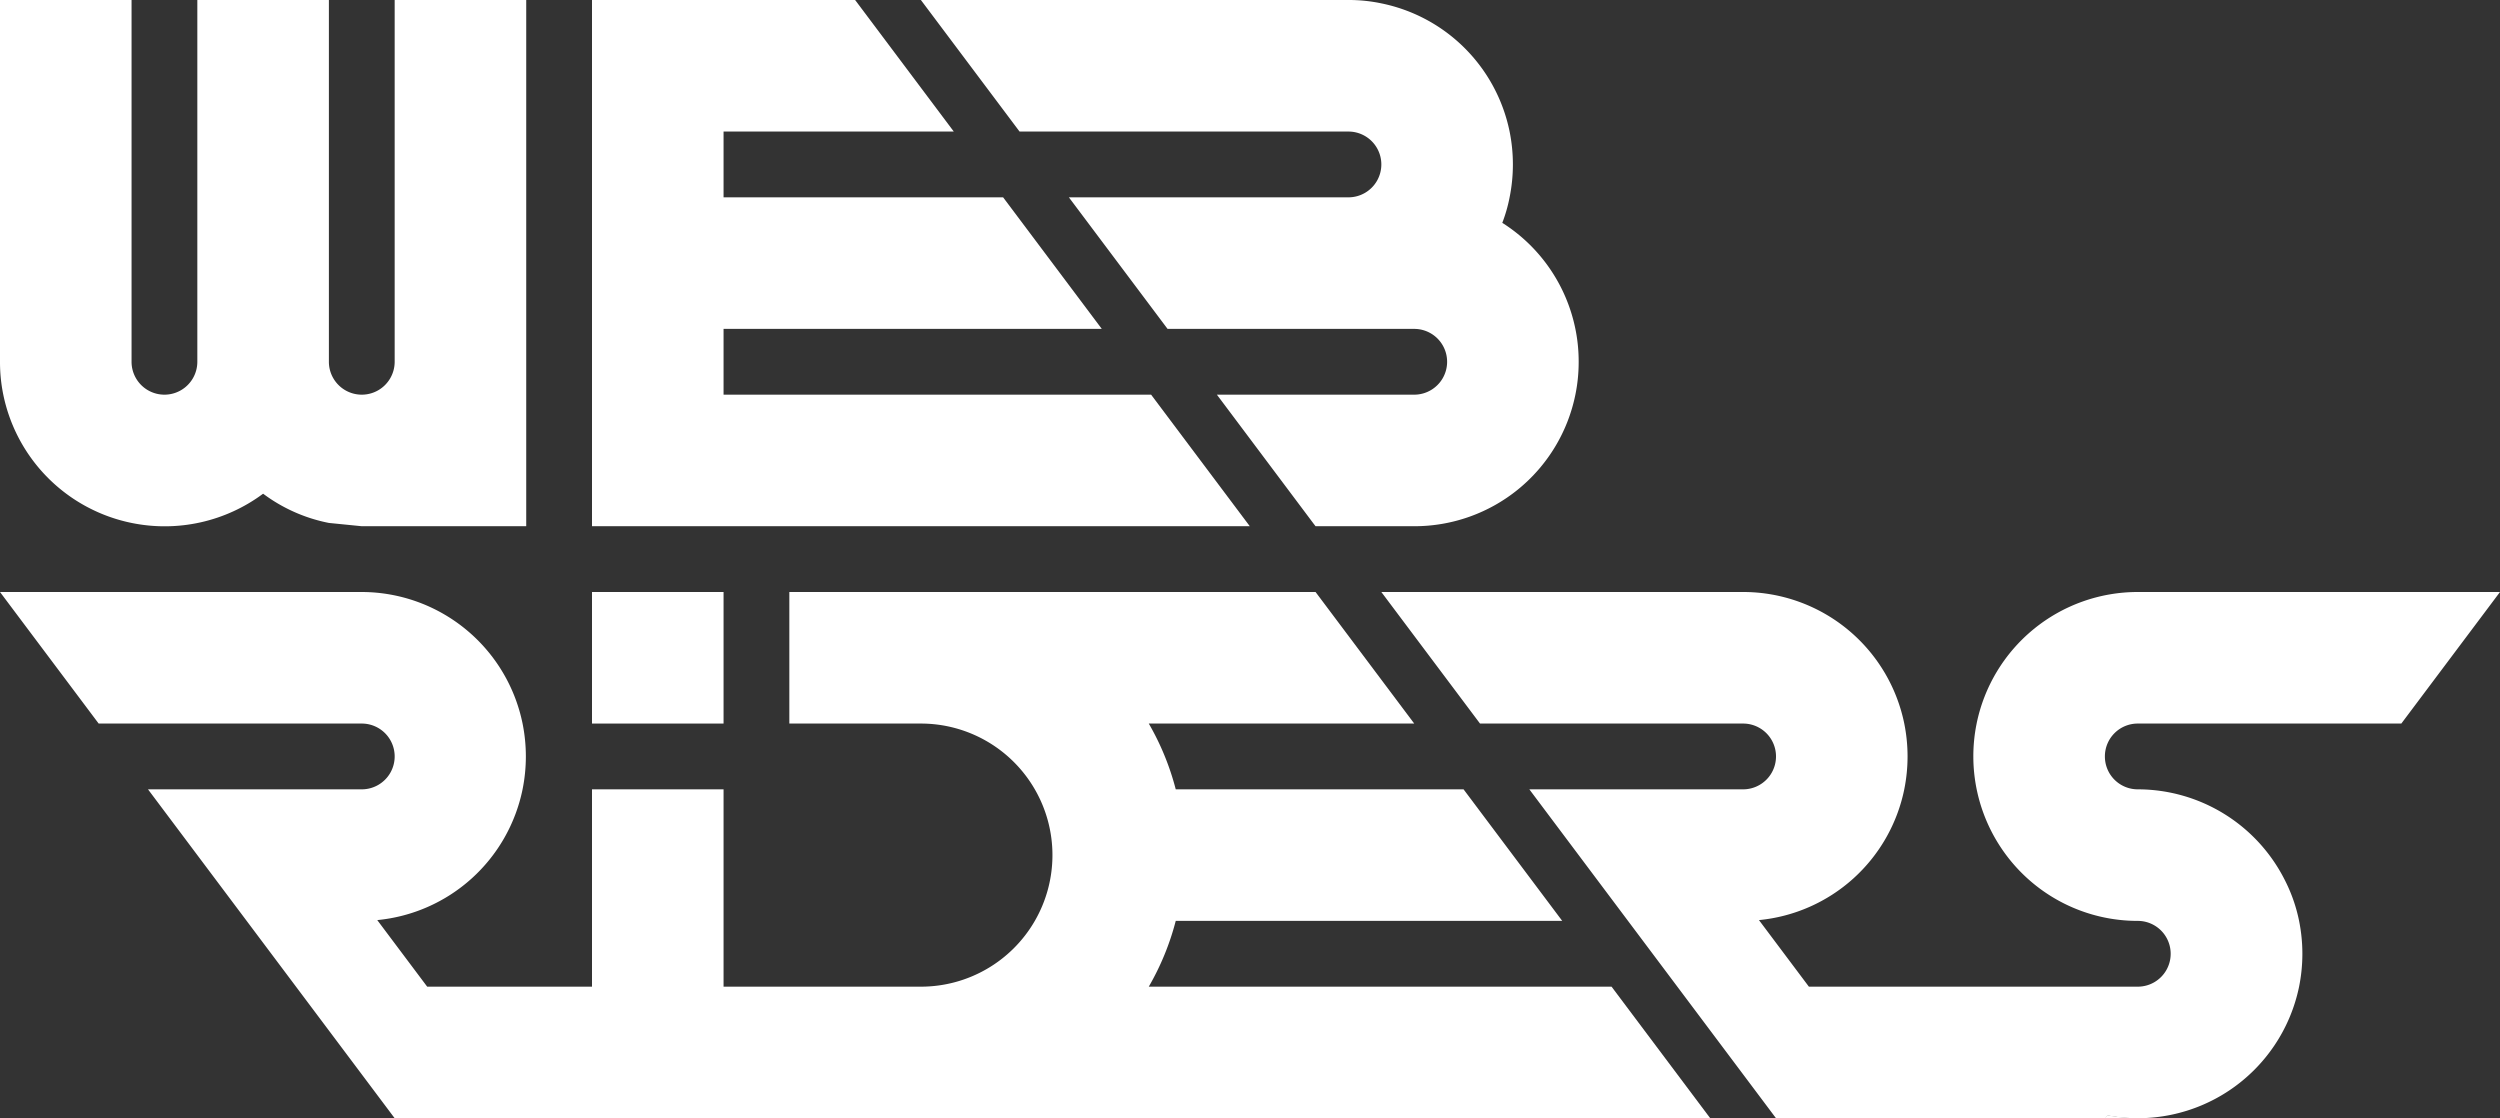
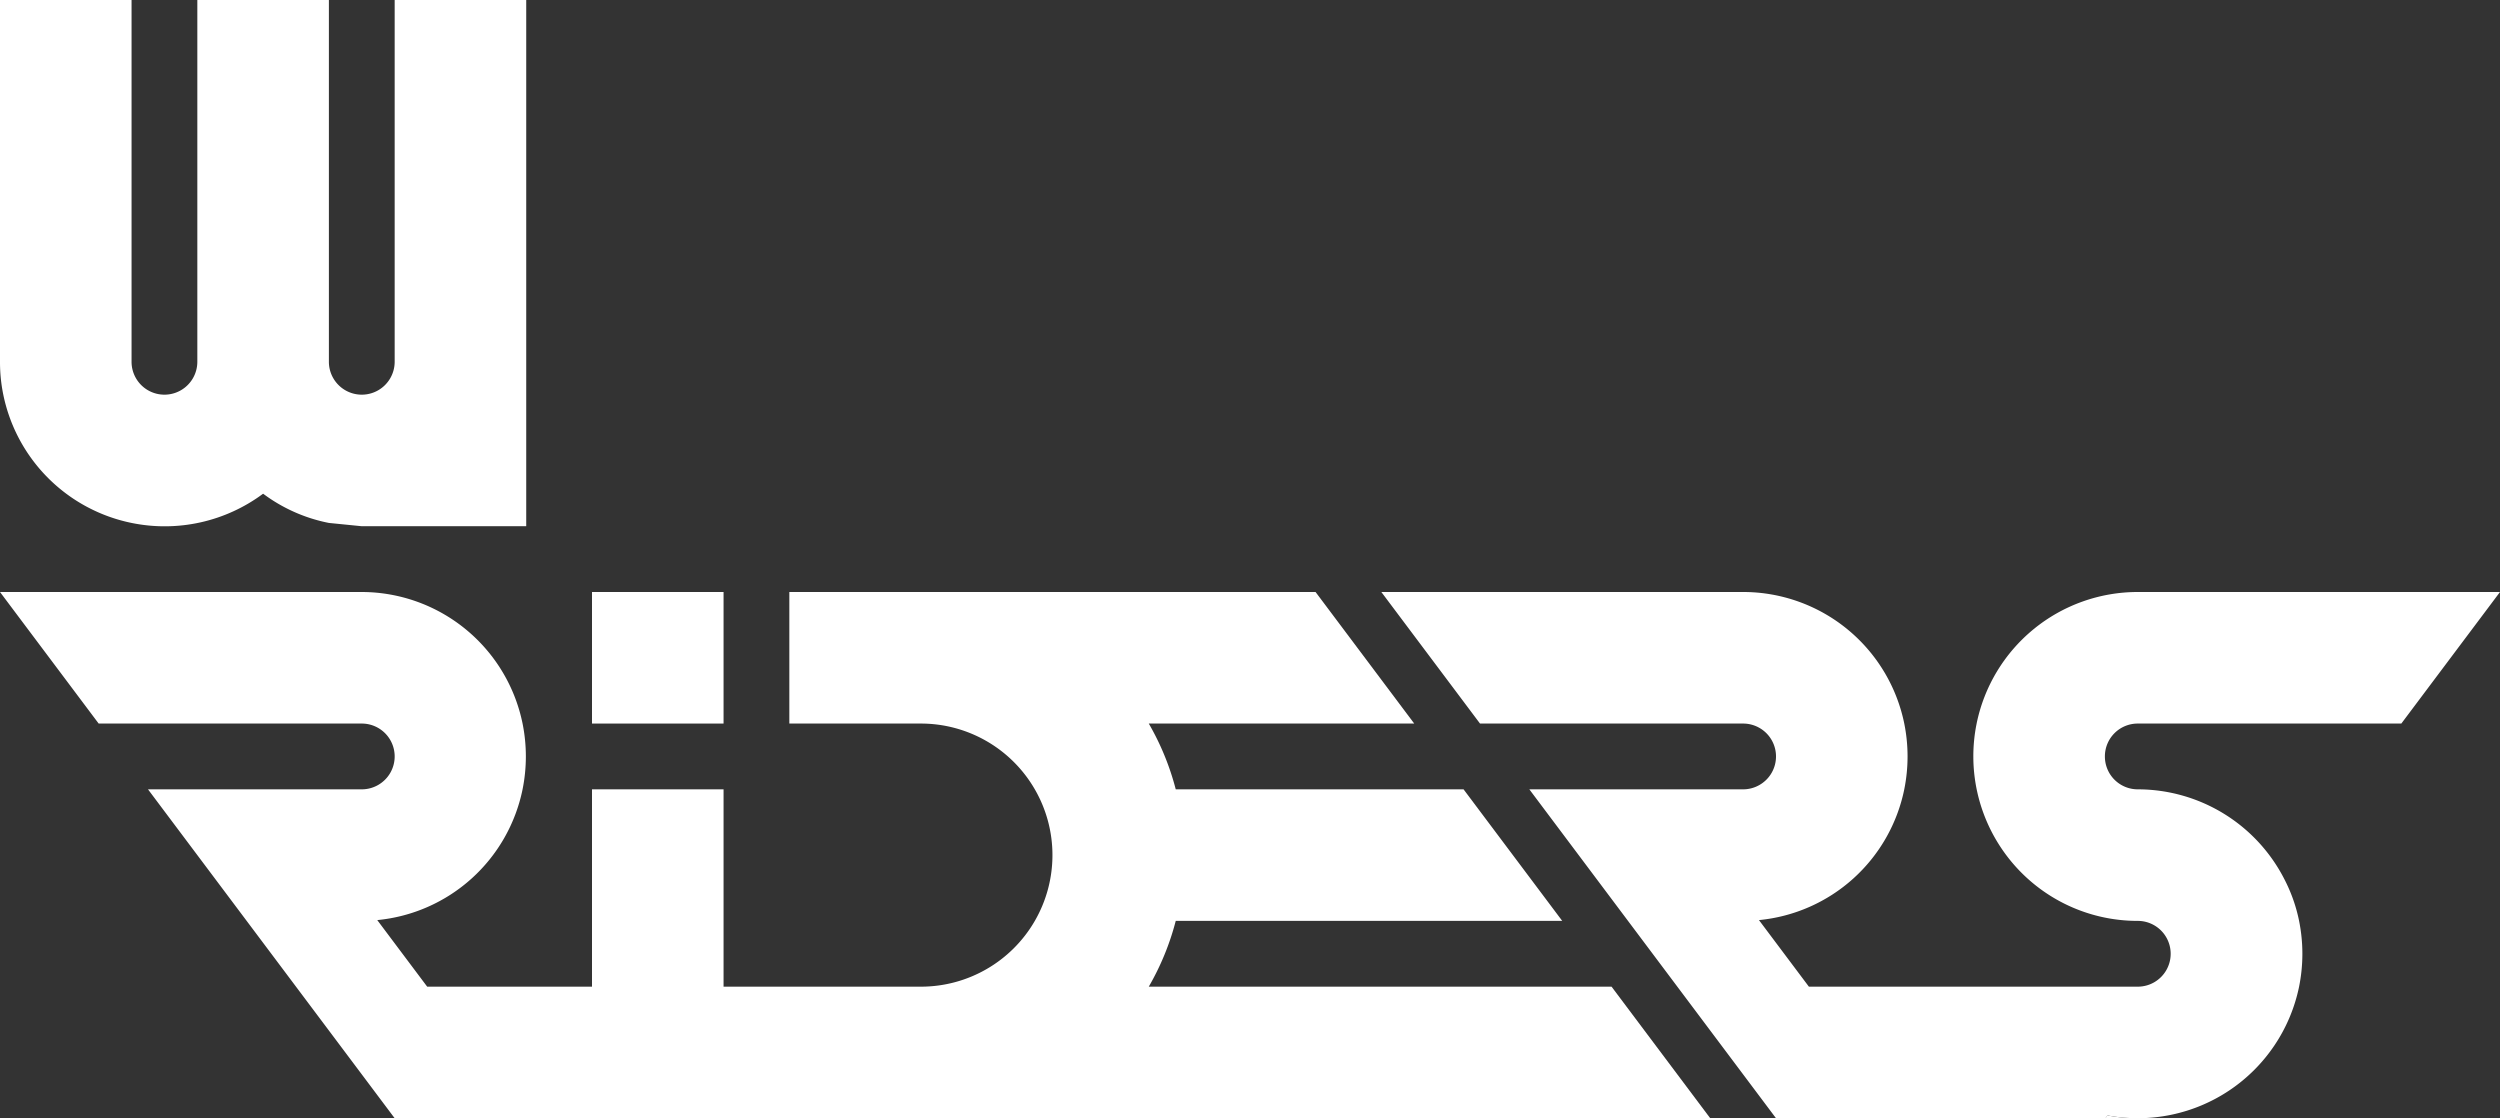
<svg xmlns="http://www.w3.org/2000/svg" viewBox="0 0 342.06 153">
  <rect x="0" y="0" width="342.06" height="153" fill="#333333" stroke="none" />
  <g id="Calque_2" data-name="Calque 2">
    <g id="Calque_2-2" data-name="Calque 2">
      <path d="M288,103.5a4.49,4.49,0,0,0,4.5,4.5,22.54,22.54,0,0,1,20.07,12.32,21.75,21.75,0,0,1,2,5.68,22.72,22.72,0,0,1,0,9,22.54,22.54,0,0,1-26.2,17.62l-.29.38H243l-33.75-45H238.5a4.5,4.5,0,0,0,0-9h-36L189,81h49.5a22.5,22.5,0,0,1,22.05,18,22.72,22.72,0,0,1,0,9,22.49,22.49,0,0,1-19.88,17.89l.08.11,6.75,9h45a4.5,4.5,0,0,0,0-9,22.44,22.44,0,0,1-18-9,22.55,22.55,0,0,1-4.05-18A22.5,22.5,0,0,1,292.5,81h49.56l-13.5,18H292.5A4.49,4.49,0,0,0,288,103.5Z" style="fill:#fff" />
      <path d="M292.5,153h-4.44l.29-.38A22.72,22.72,0,0,0,292.5,153Z" style="fill:#fff" />
      <rect x="81" y="81" width="18" height="18" style="fill:#fff" />
-       <path d="M292.5,153h-4.44l.29-.38A22.72,22.72,0,0,0,292.5,153Z" style="fill:#fff" />
      <path d="M234,153H54L20.25,108H49.5a4.5,4.5,0,0,0,0-9h-36L0,81H49.5a22.5,22.5,0,0,1,22,18,22.72,22.72,0,0,1,0,9,22.49,22.49,0,0,1-19.88,17.89l.08.11,6.75,9H81V108H99v27h27a18,18,0,0,0,0-36H108V81h72l13.5,18H157.18a35.89,35.89,0,0,1,3.69,9h39.38l13.5,18H160.87a35.89,35.89,0,0,1-3.69,9H220.5Z" style="fill:#fff" />
      <path d="M72,0V72H49.5L45,71.55a22.2,22.2,0,0,1-9-4,22.55,22.55,0,0,1-18,4A22.52,22.52,0,0,1,.45,54,22.23,22.23,0,0,1,0,49.5V0H18V49.5a4.5,4.5,0,0,0,9,0V0H45V49.5a4.5,4.5,0,0,0,9,0V0Z" style="fill:#fff" />
-       <polygon points="171 72 81 72 81 0 117 0 130.5 18 99 18 99 27 137.25 27 150.75 45 99 45 99 54 157.5 54 171 72" style="fill:#fff" />
-       <path d="M216,49.5a22.23,22.23,0,0,1-.45,4.5A22.47,22.47,0,0,1,193.5,72H180l-.3-.39L166.5,54h27a4.5,4.5,0,0,0,0-9H159.75l-13.5-18H184.5a4.5,4.5,0,0,0,0-9h-45L126,0h58.5a21.54,21.54,0,0,1,4.5.46A22.49,22.49,0,0,1,206.55,18a22.72,22.72,0,0,1,0,9,20.59,20.59,0,0,1-1,3.49,22.47,22.47,0,0,1,10,14.51A22.23,22.23,0,0,1,216,49.5Z" style="fill:#fff" />
    </g>
  </g>
</svg>